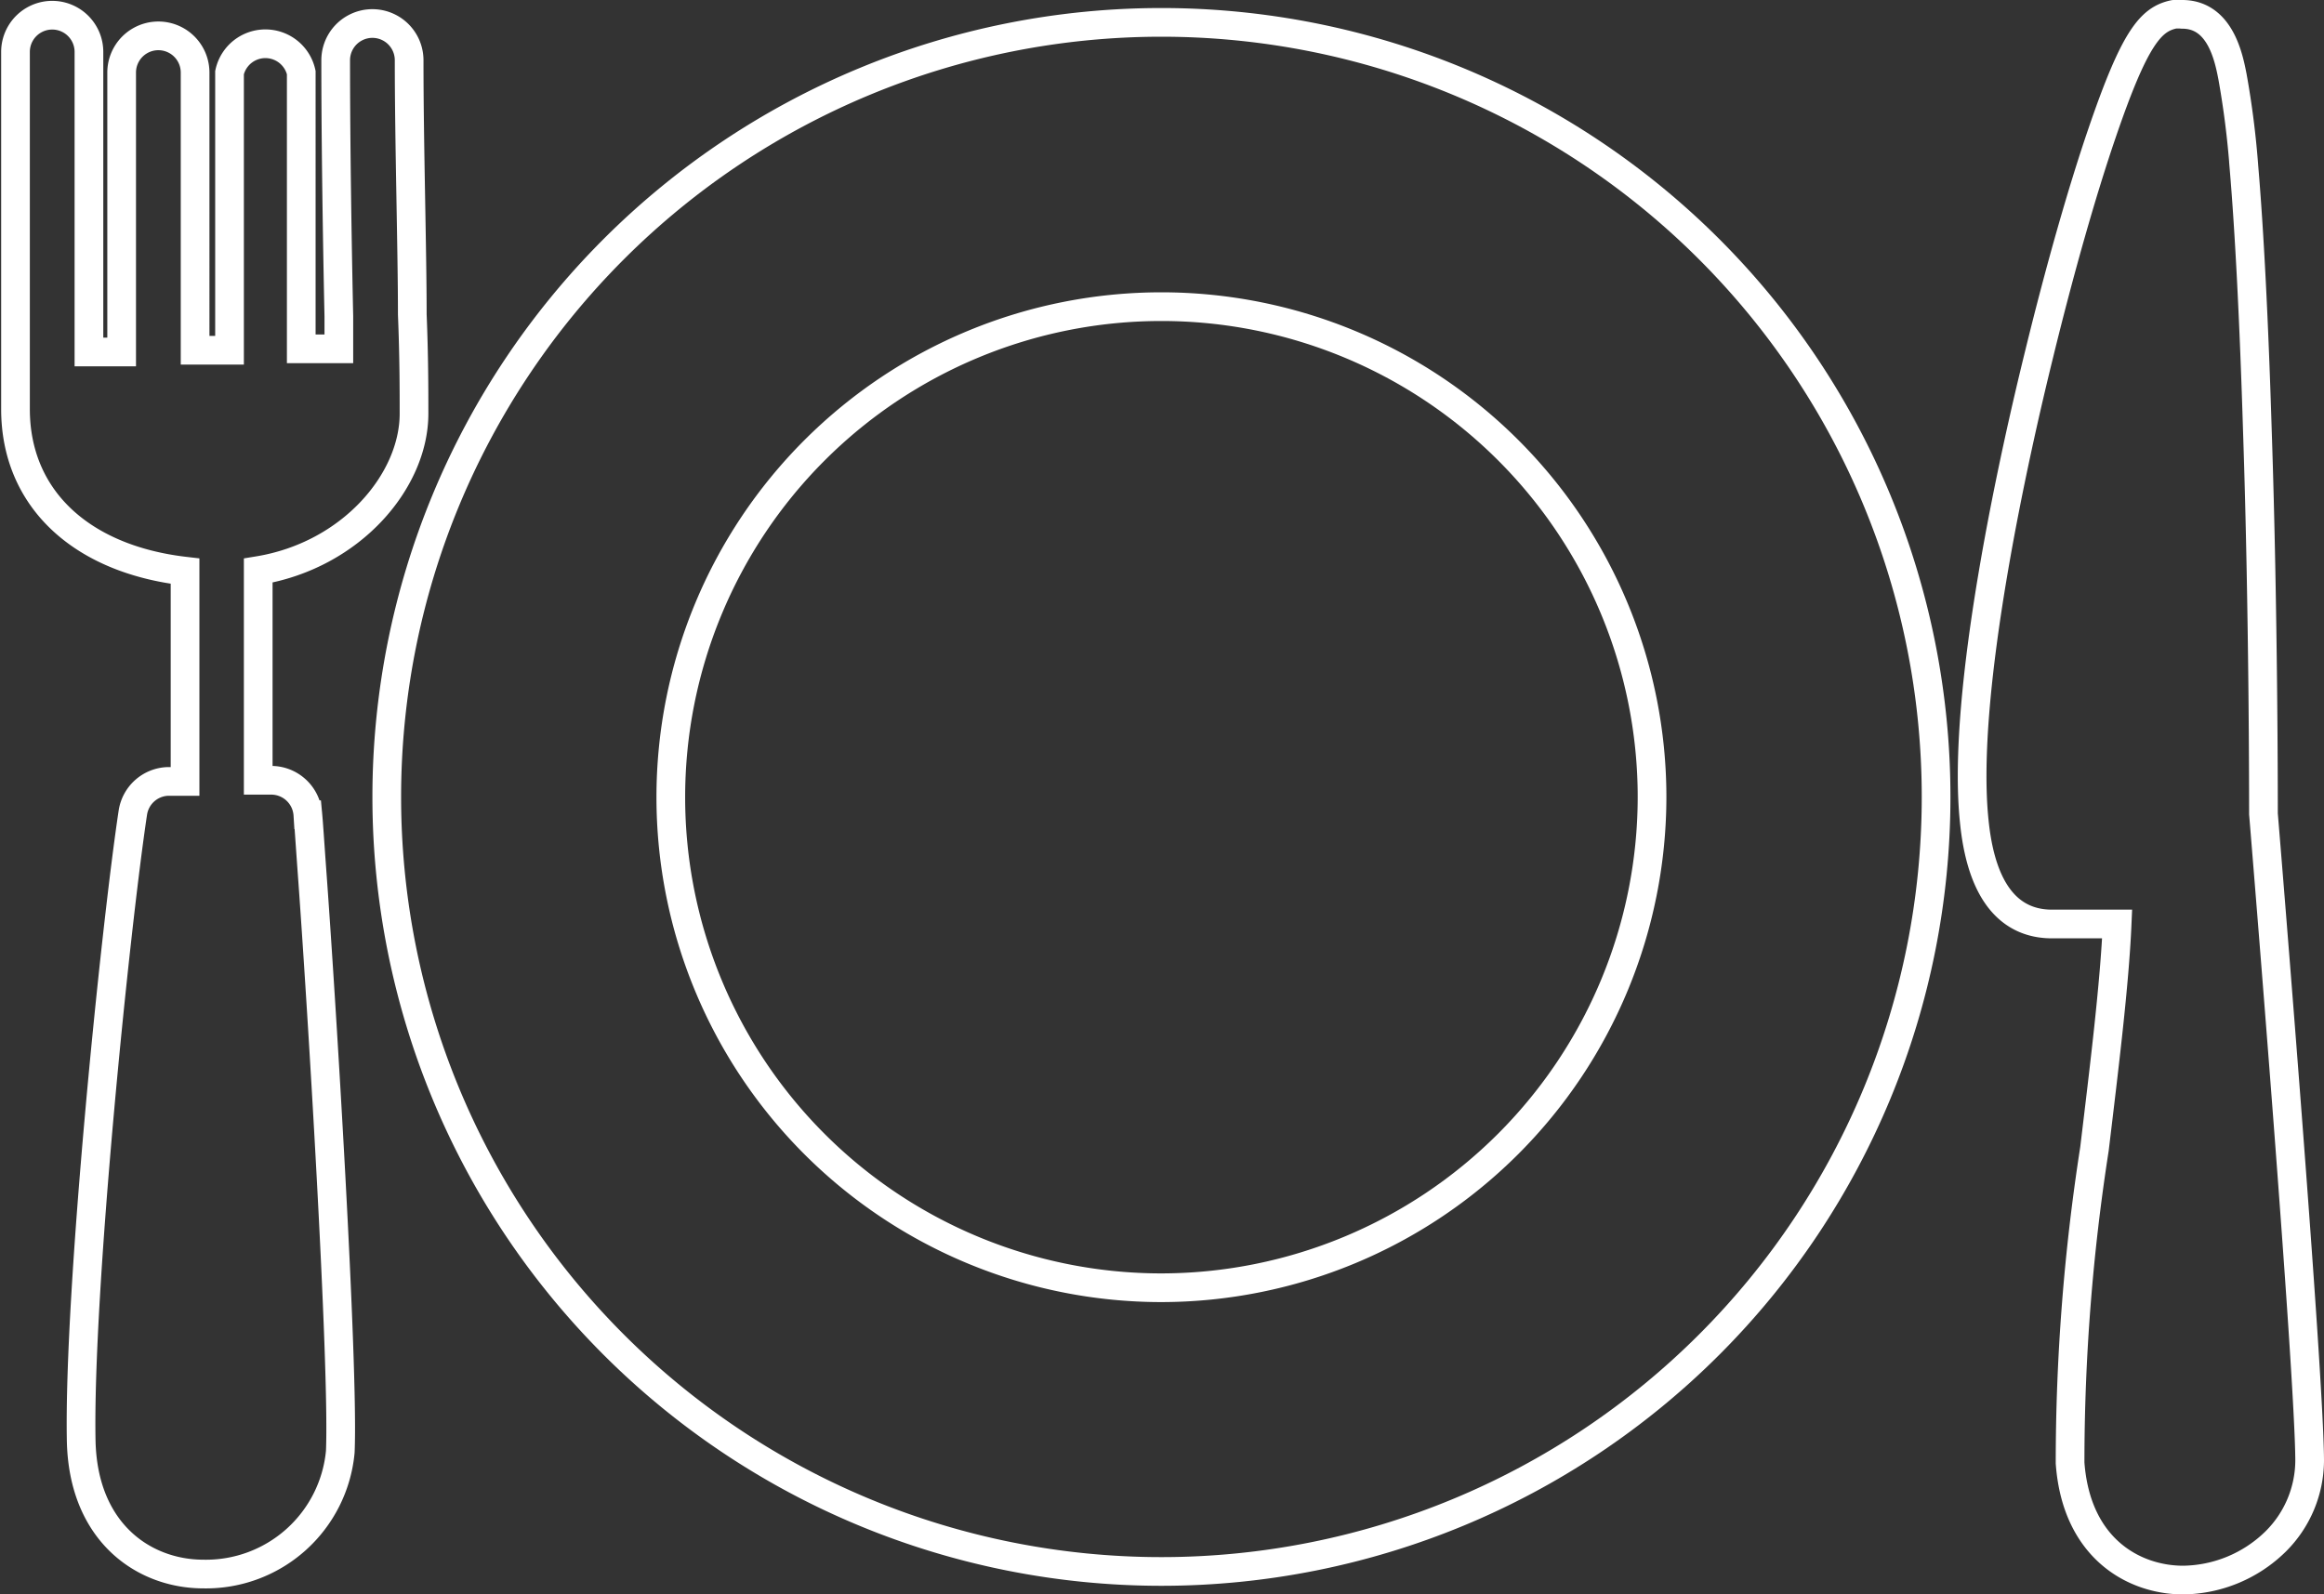
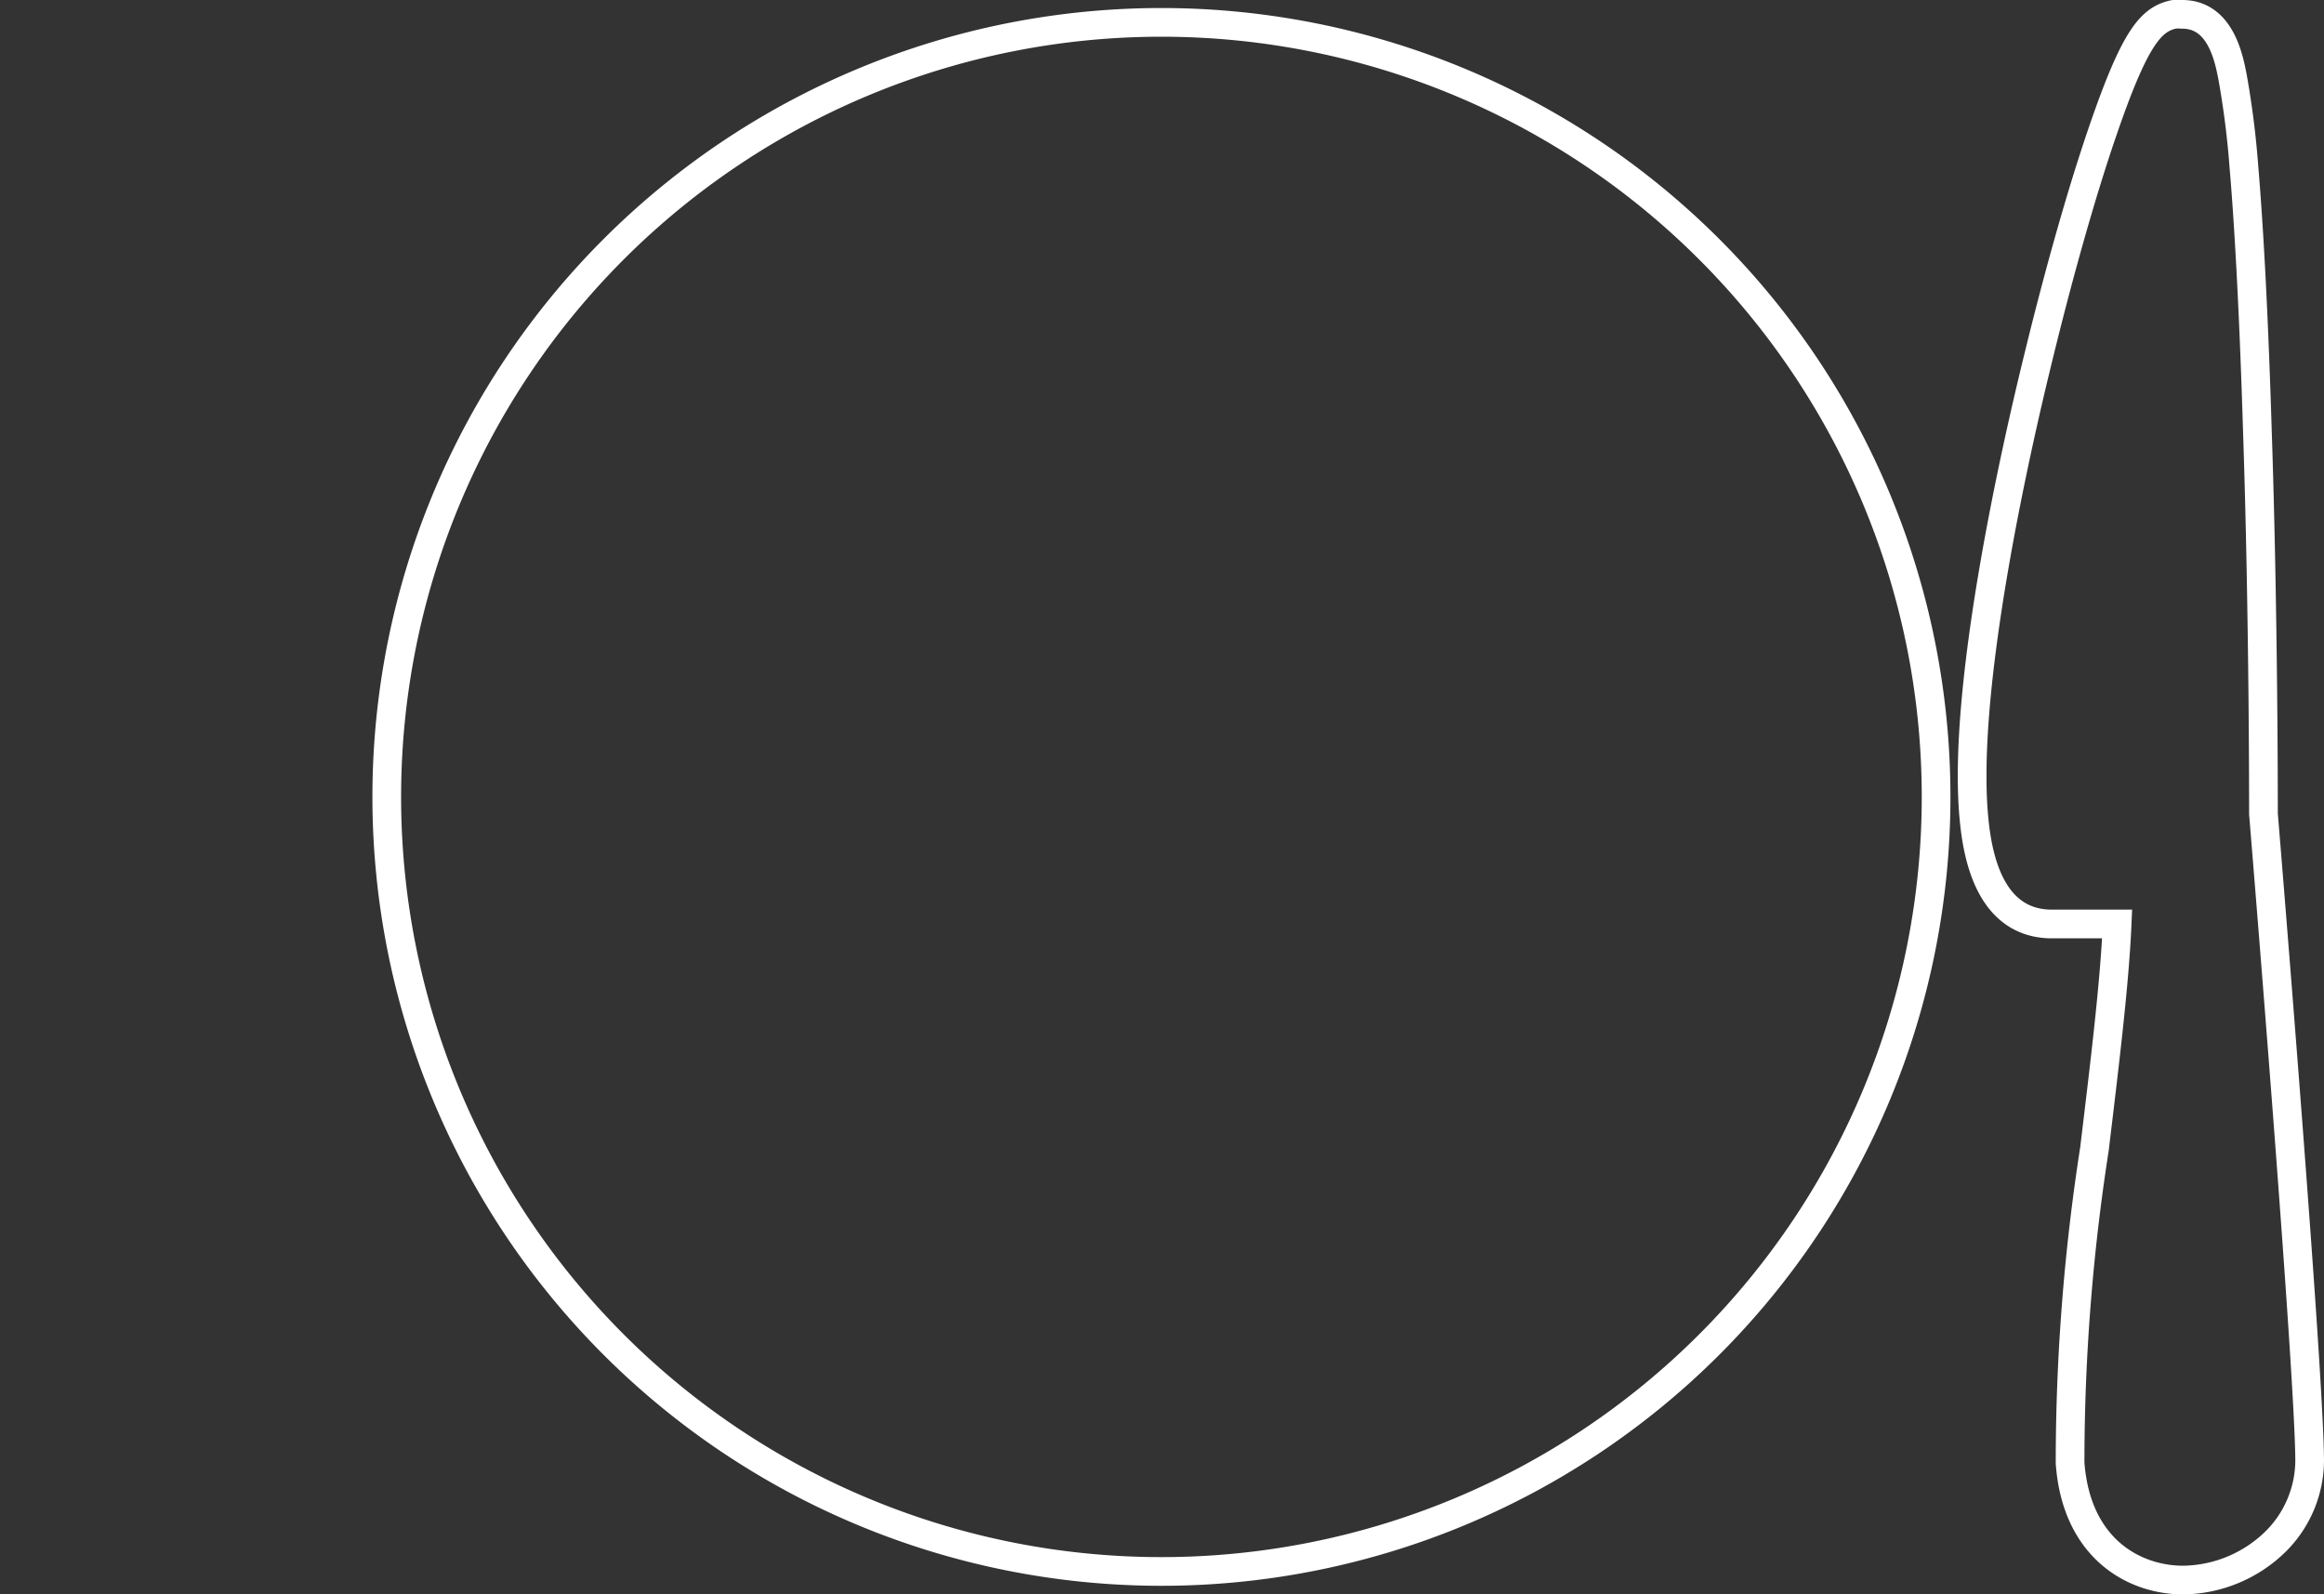
<svg xmlns="http://www.w3.org/2000/svg" viewBox="0 0 81 55.58">
  <rect x="0" y="0" width="81" height="55.58" fill="#333333" stroke="none" />
  <defs>
    <style>.cls-1{fill:none;stroke:#fff;stroke-miterlimit:10;}</style>
  </defs>
  <title>work_icon10</title>
  <g id="レイヤー_2" data-name="レイヤー 2">
    <g id="レイヤー_1-2" data-name="レイヤー 1">
      <path class="cls-1" d="M40.48.78a27,27,0,1,0,27,27A27,27,0,0,0,40.48.78Z" />
-       <path class="cls-1" d="M40.48,44.89a17.1,17.1,0,1,1,17.1-17.1A17.12,17.12,0,0,1,40.48,44.89Z" />
      <path class="cls-1" d="M78.89,28.37c0-.64,0-7-.21-13.3-.12-3.9-.28-7-.47-9.24a30.79,30.79,0,0,0-.4-3.16C77.68,2,77.38.5,76.06.5a1.43,1.43,0,0,0-.29,0c-.81.17-1.37.81-2.51,4.15-.71,2.08-1.48,4.8-2.18,7.66-.84,3.4-2.74,11.81-2.27,16.32.3,3,1.64,3.58,2.71,3.58h.06l1.23,0,.87,0h.11c-.09,2.1-.45,5-.79,7.84A71.19,71.19,0,0,0,72.15,51c.22,3,2.25,4.08,3.94,4.08a4.68,4.68,0,0,0,3.23-1.35,4,4,0,0,0,1.18-2.81C80.49,47.83,79,29.7,78.89,28.37Z" />
-       <path class="cls-1" d="M14.43,14.42c0-.81,0-2-.06-3.46,0-2.26-.11-5.92-.11-8.86a1.28,1.28,0,0,0-2.56,0c0,3,.06,6.65.11,8.92,0,.4,0,.78,0,1.14l-1.31,0V2.53A1.28,1.28,0,0,0,8,2.53v9.68l-1.2,0V2.53a1.28,1.28,0,1,0-2.56,0v9.74l-1.14,0V1.81a1.28,1.28,0,0,0-2.56,0V14.26c0,3.11,2.28,5.23,5.91,5.65v7.33h-.6a1.28,1.28,0,0,0-1.22,1.09c-.61,4.05-1.9,16.72-1.8,21.9.07,3.2,2.19,4.64,4.26,4.64a4.7,4.7,0,0,0,4.77-4.26c.13-3-.66-15.84-1-20.43-.06-.84-.1-1.46-.13-1.78a1.28,1.28,0,0,0-1.27-1.2H9V19.89C12.24,19.36,14.43,16.77,14.43,14.42Z" />
    </g>
  </g>
</svg>